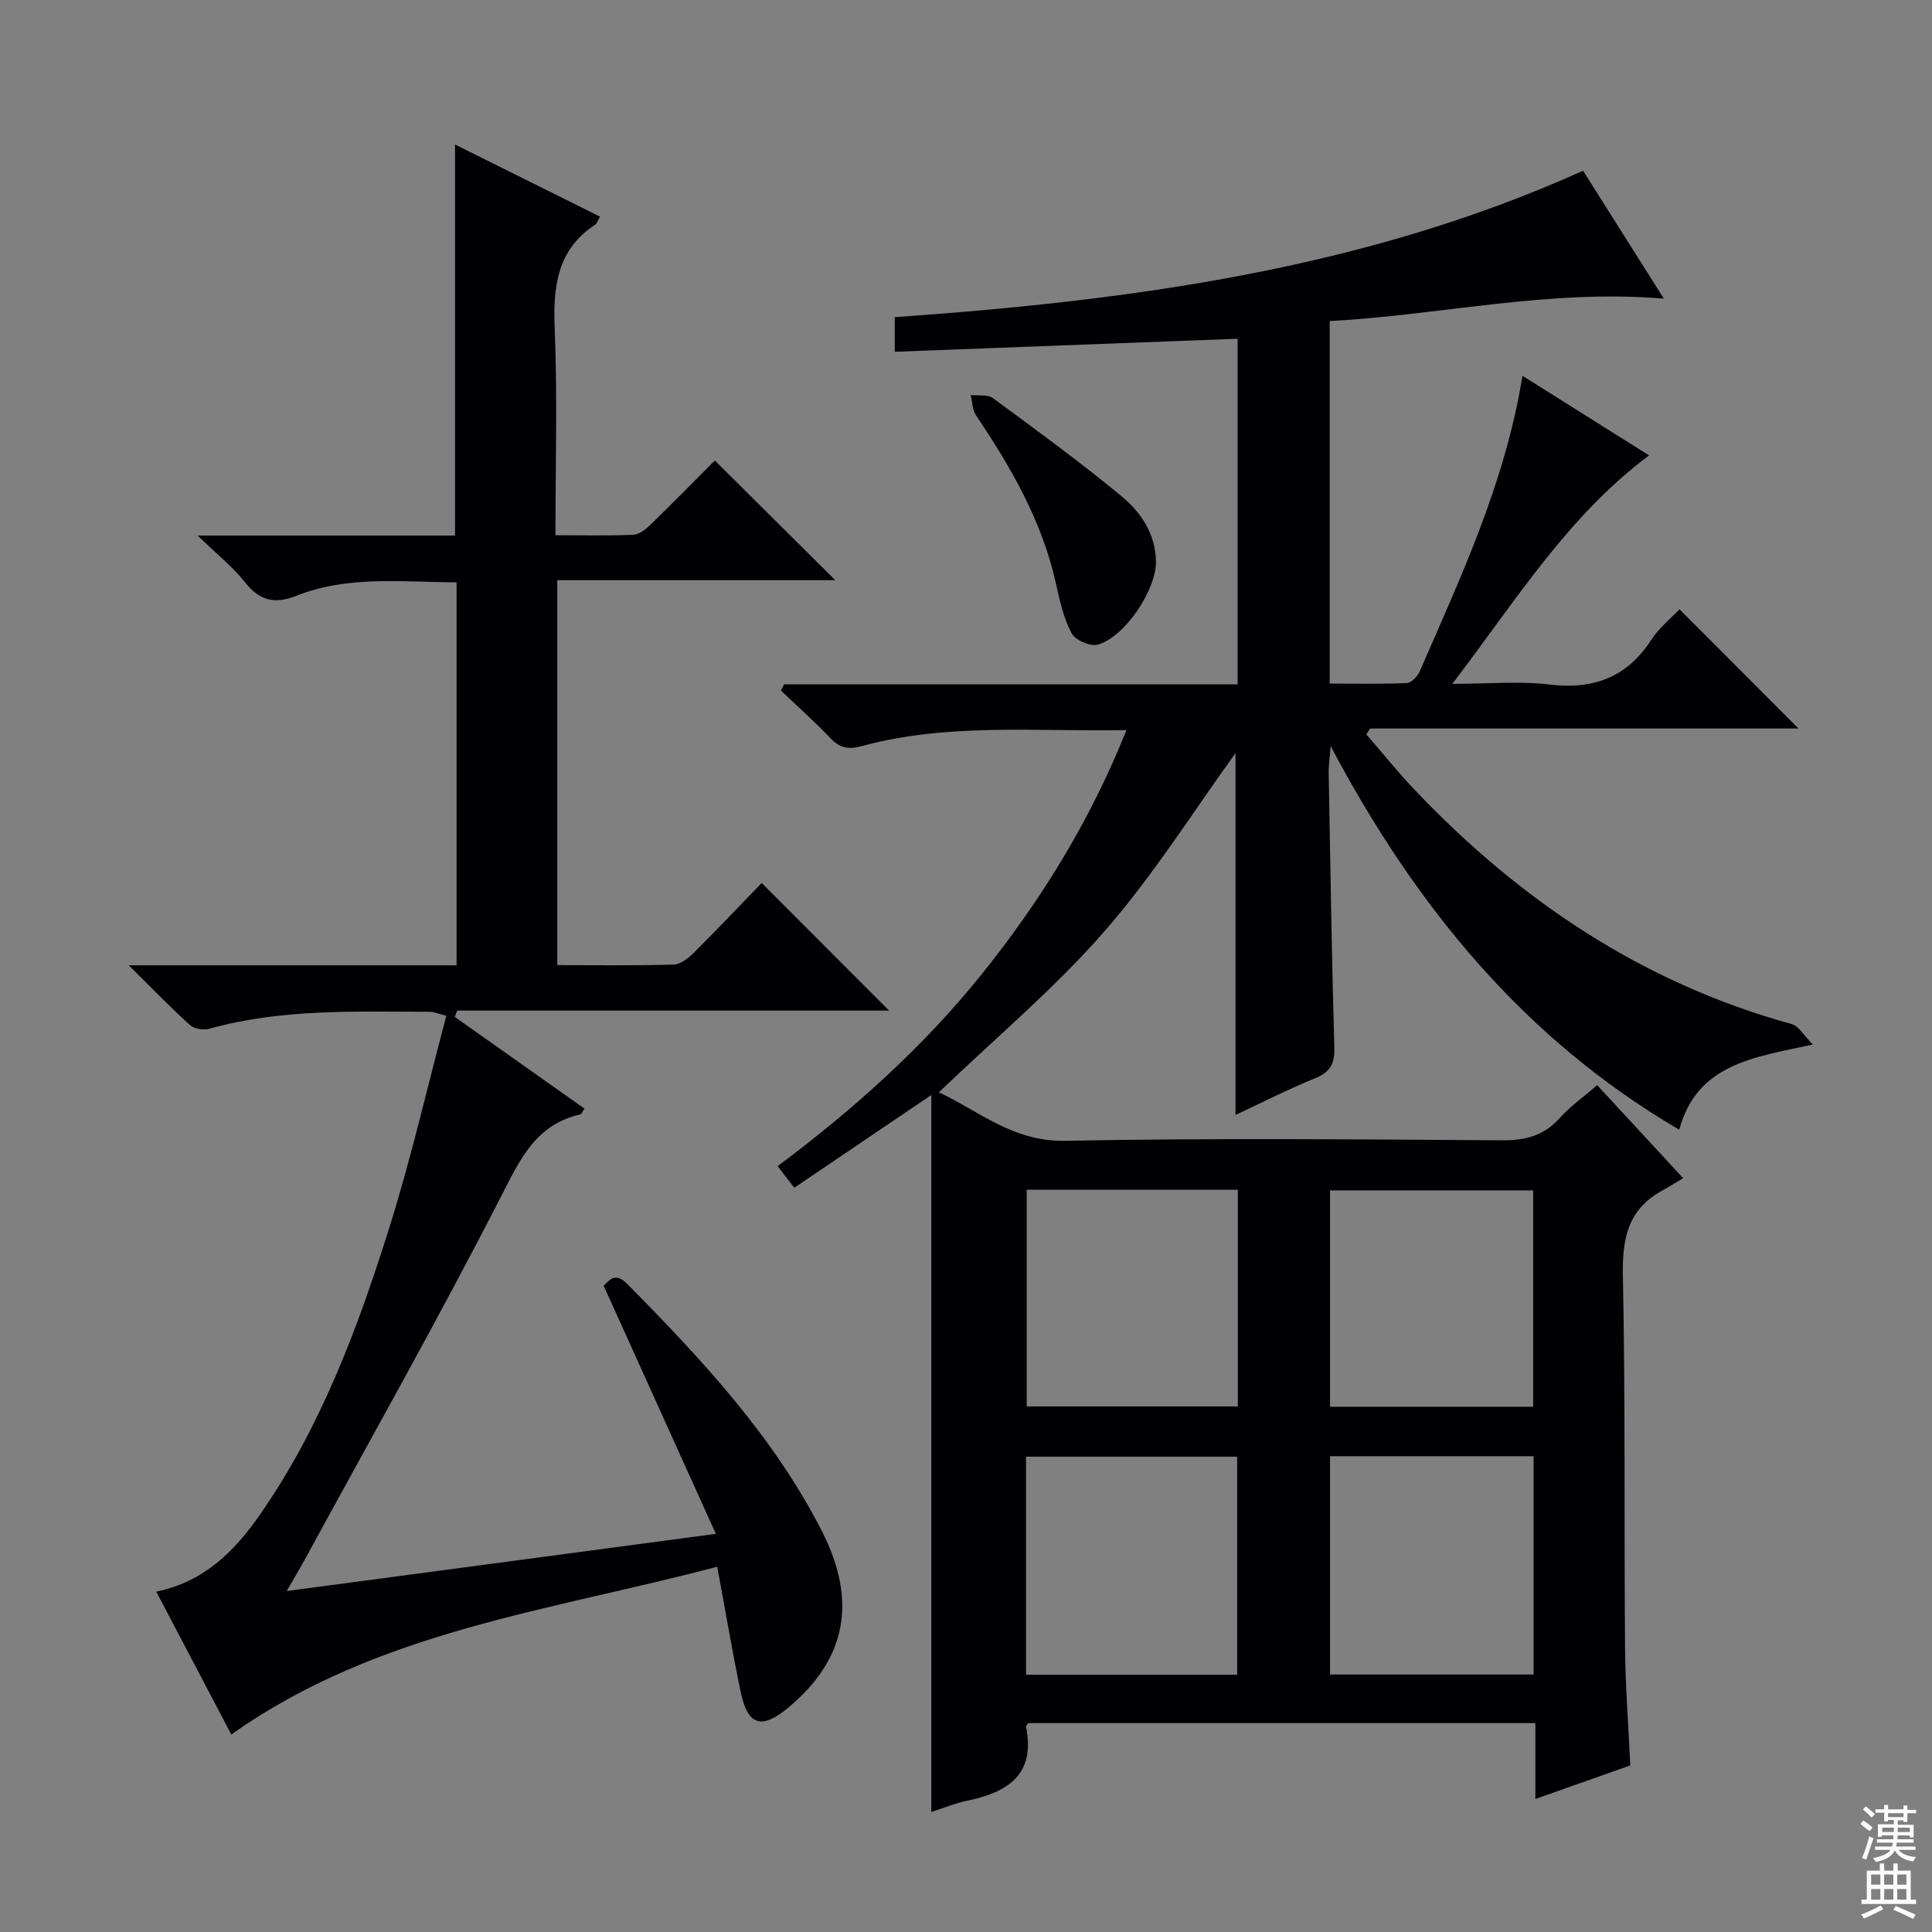
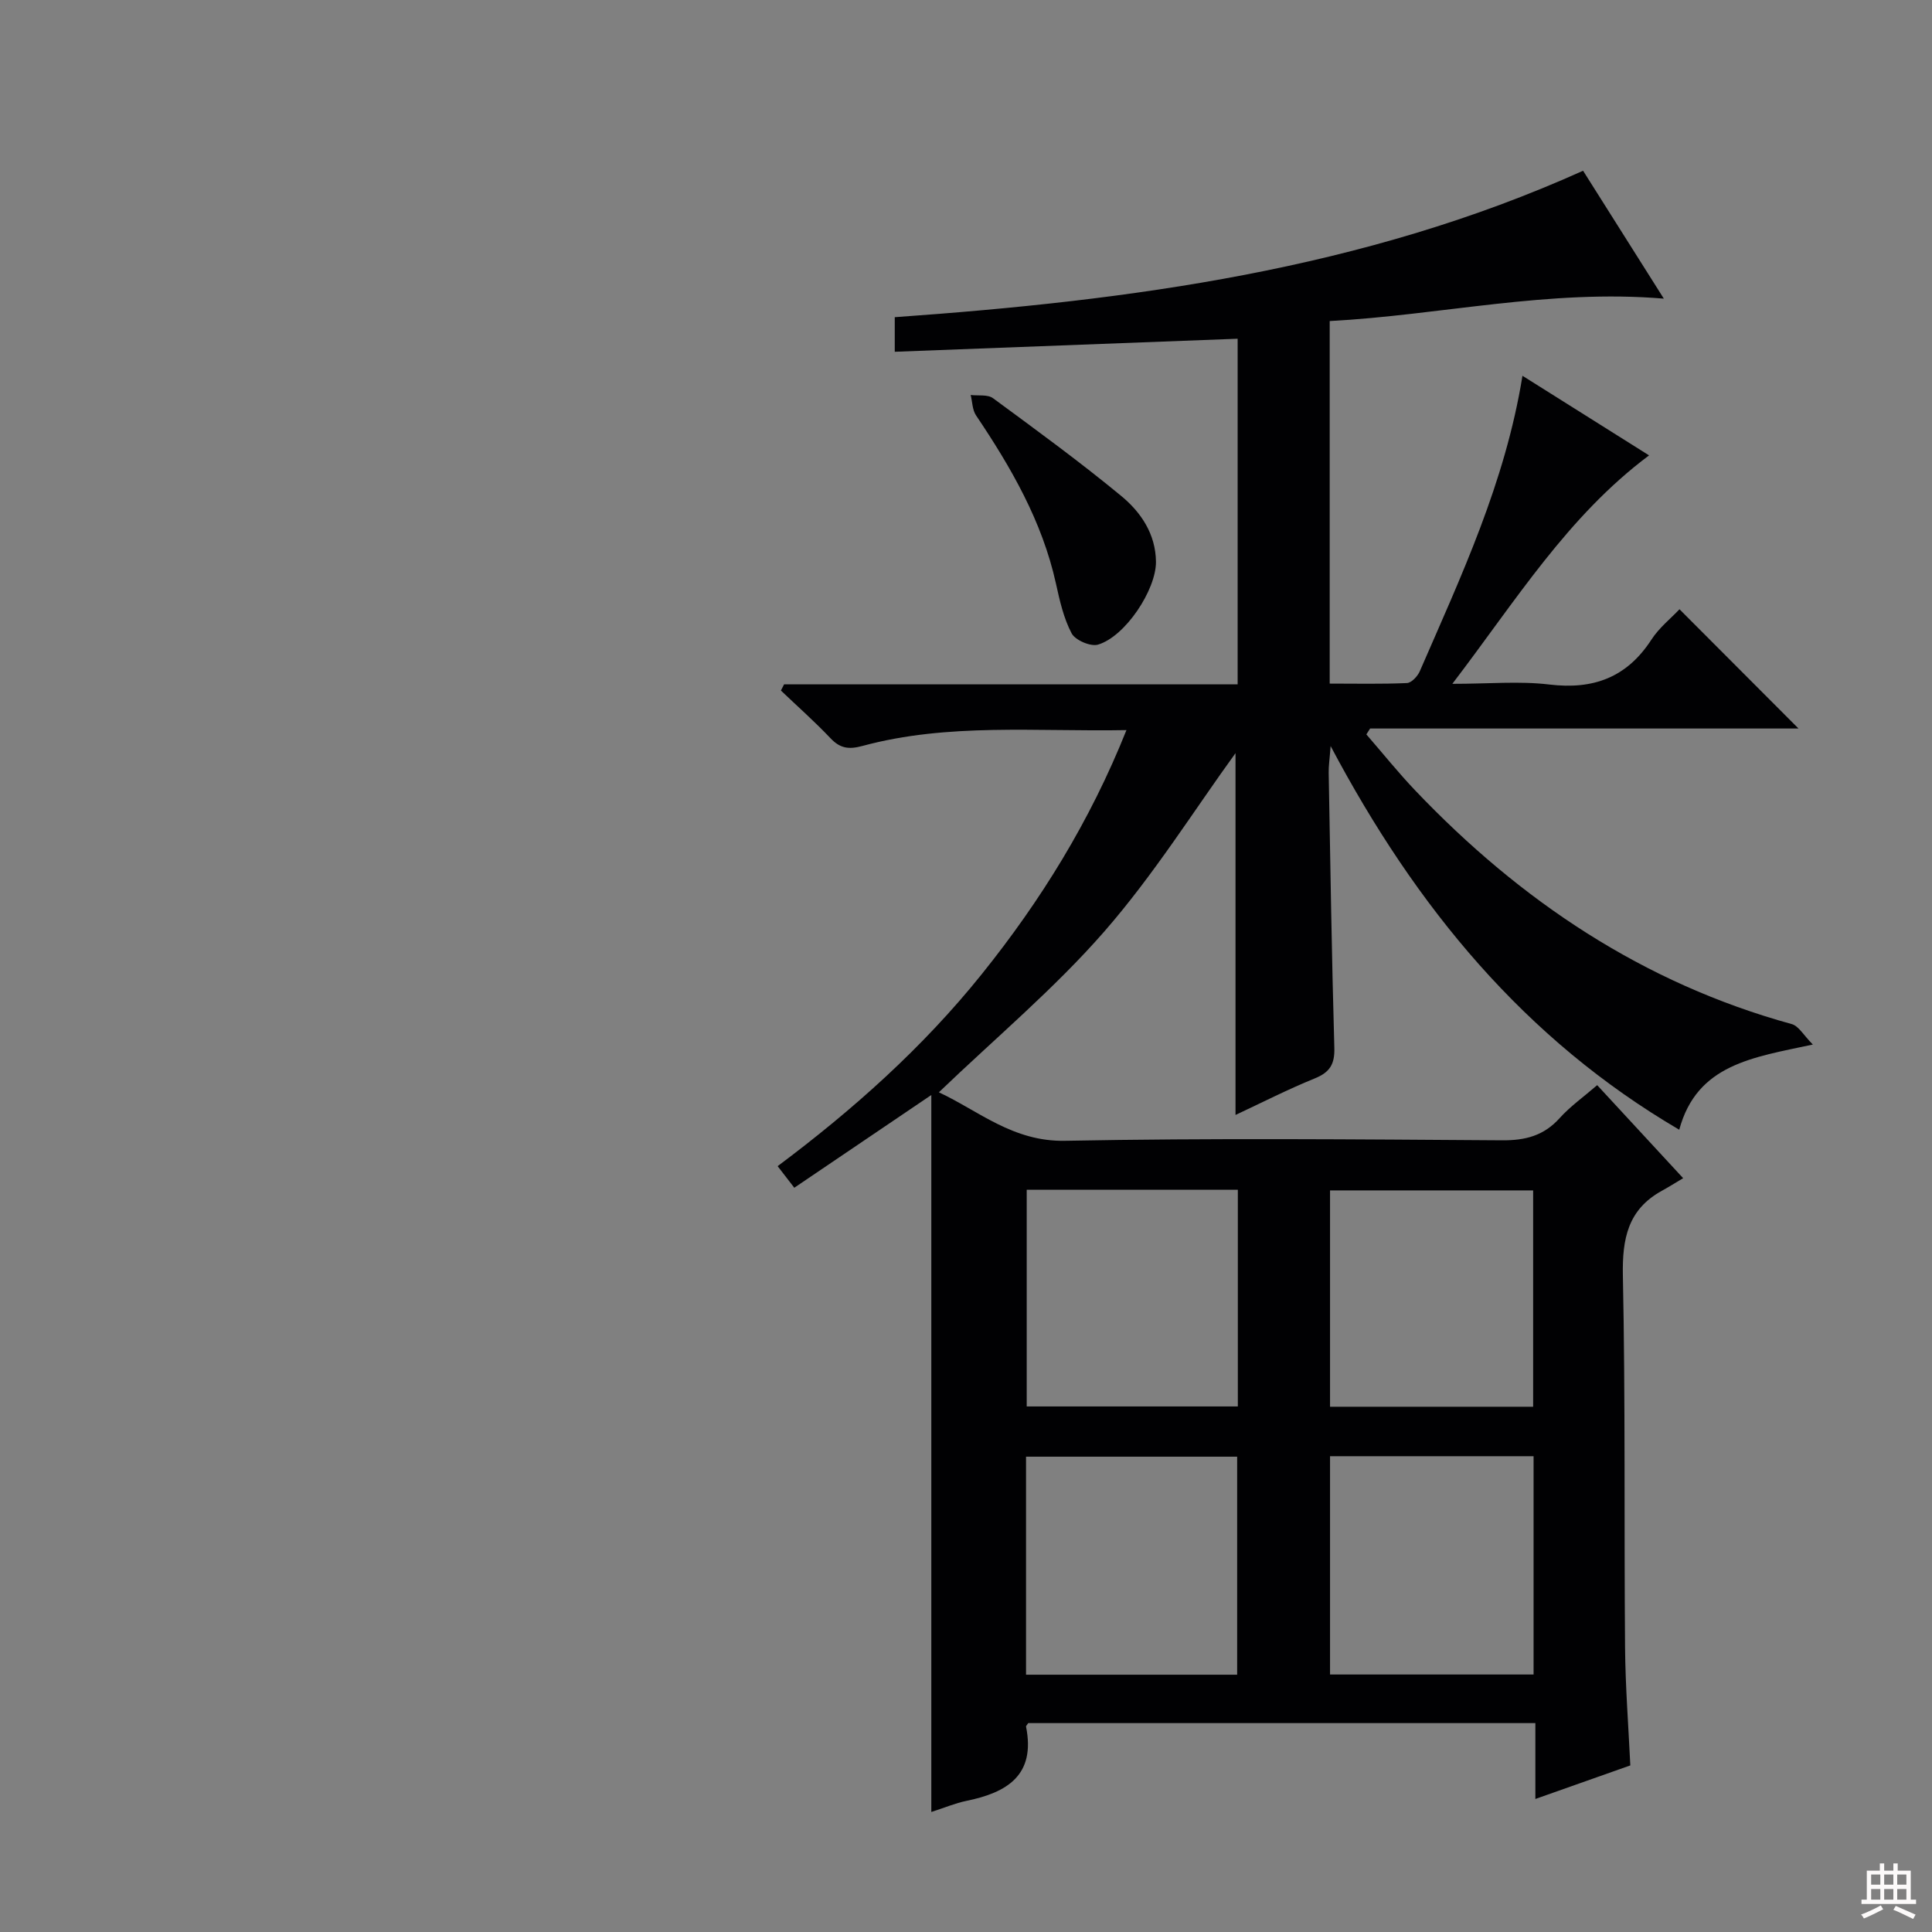
<svg xmlns="http://www.w3.org/2000/svg" enable-background="new 0 0 400 400" viewBox="0 0 400 400">
  <rect x="0" y="0" width="400" height="400" fill="#808080" stroke="none" />
  <g fill="#010103">
    <path d="m330.68 224.67c5.6 6.06 11.1 12.02 17.8 19.26-1.58.94-2.97 1.82-4.41 2.61-7.04 3.87-8.22 9.93-8.07 17.55.53 25.65.24 51.32.45 76.98.07 8.12.7 16.24 1.09 24.44-6.58 2.33-12.78 4.52-19.66 6.95 0-5.56 0-10.47 0-15.71-35.43 0-70.32 0-105 0-.3.46-.48.61-.45.72 2.03 10.09-3.95 13.67-12.38 15.39-2.25.46-4.4 1.38-7.23 2.29 0-49.3 0-98.17 0-148.44-9.98 6.75-18.93 12.81-28.37 19.2-1.11-1.44-2.18-2.83-3.45-4.47 15.52-11.6 30.03-24.51 42.27-39.76 12.2-15.2 22.4-31.62 29.95-50.52-18.76.35-36.91-1.52-54.66 3.28-2.8.76-4.6.53-6.6-1.58-3.27-3.45-6.84-6.61-10.28-9.89l.66-1.29h93.9c0-24.21 0-47.77 0-71.55-23.7.9-47.22 1.8-70.99 2.7 0-2.78 0-4.55 0-7.16 48.72-3.46 96.97-9.81 142.51-30.32 5.45 8.63 10.92 17.29 16.72 26.48-23.81-2.01-46.24 3.42-69.18 4.64v75.06c5.42 0 10.71.12 15.98-.11.95-.04 2.22-1.4 2.67-2.44 8.53-19.63 17.69-39.06 21.26-61.18 8.88 5.58 17.48 11 26.21 16.48-16.88 12.63-27.53 30.02-40.73 47.3 7.6 0 13.91-.6 20.06.14 9.16 1.11 16.09-1.47 21.17-9.31 1.59-2.45 4-4.36 5.8-6.27 8.3 8.31 16.38 16.42 24.64 24.69-29.38 0-59.04 0-88.69 0-.26.41-.52.81-.78 1.22 3.38 3.89 6.61 7.93 10.16 11.65 21.77 22.85 47.18 39.87 77.92 48.33 1.44.4 2.47 2.34 4.36 4.23-12.43 2.68-23.99 4.07-27.66 17.64-31.96-18.73-54.45-45.96-72.18-79.44-.21 2.82-.43 4.18-.4 5.54.34 18.97.63 37.95 1.17 56.92.1 3.36-.88 5.06-4.02 6.34-5.66 2.3-11.13 5.1-16.44 7.58 0-25.58 0-50.9 0-74.91-8.53 11.76-16.9 25.16-27.16 36.92-10.34 11.85-22.56 22.07-34.26 33.3 8.17 3.79 15.31 10.25 26.13 10.04 30.15-.58 60.33-.3 90.49-.1 4.82.03 8.63-.95 11.91-4.6 2.2-2.44 4.96-4.39 7.77-6.82zm-118.25 122.06h43.71c0-15.23 0-30.25 0-45.14-14.85 0-29.25 0-43.71 0zm43.85-100.4c-14.71 0-29.11 0-43.71 0v44.86h43.71c0-15.15 0-29.89 0-44.86zm61.23 100.36c0-15.23 0-30.1 0-45.2-14.2 0-28.08 0-42.14 0v45.2zm-.09-55.44c0-15.2 0-30.05 0-44.79-14.3 0-28.18 0-42.05 0v44.79z" />
-     <path d="m40.91 110.88h53.3c0-27.09 0-53.65 0-80.96 9.99 4.97 19.94 9.92 30.01 14.93-.49.86-.63 1.42-.98 1.65-8 5.26-8.75 12.98-8.39 21.74.57 13.95.15 27.94.15 42.57 5.62 0 10.9.14 16.16-.1 1.26-.06 2.64-1.22 3.65-2.2 4.54-4.41 8.96-8.93 13.19-13.17 8.25 8.2 16.36 16.25 24.93 24.78-19.21 0-38.19 0-57.55 0v79.7c8.14 0 16.1.12 24.05-.11 1.4-.04 3.01-1.26 4.11-2.35 4.94-4.91 9.73-9.97 14.16-14.55 9.05 9.07 17.58 17.61 26.38 26.42-29.74 0-59.58 0-89.42 0-.17.44-.34.87-.51 1.31 8.92 6.31 17.84 12.61 26.85 18.98-.34.48-.54 1.13-.88 1.21-9.11 2.09-12.36 9.12-16.29 16.8-12.93 25.28-26.92 50.02-40.51 74.97-1.09 1.99-2.25 3.94-3.96 6.91 29.84-3.98 58.57-7.81 88.85-11.84-7.88-17.43-15.43-34.14-23.23-51.38 1.04-.92 2.27-3.02 4.88-.37 15.35 15.56 30.26 31.5 40.3 51.18 7.48 14.66 4.94 26.69-7.02 36.6-5.48 4.54-8.35 3.66-9.79-3.31-1.72-8.27-3.12-16.6-4.86-25.92-34.42 9.15-70.15 13.18-100.6 34.74-5.11-9.72-10.24-19.5-15.54-29.58 9.98-2.05 16.22-8.41 21.43-15.88 12.7-18.23 20.36-38.83 26.92-59.79 4.45-14.21 7.78-28.78 11.71-43.55-1.65-.41-2.54-.83-3.43-.83-15.29-.01-30.63-.68-45.61 3.5-1.2.34-3.13.06-4-.72-4.03-3.63-7.8-7.55-12.71-12.4h67.87c0-26.65 0-52.71 0-79.29-11.31-.05-22.49-1.46-33.17 2.78-4.52 1.79-7.61 1.02-10.64-2.8-2.52-3.21-5.79-5.78-9.81-9.67z" />
    <path d="m239.33 116.32c.03 5.79-6.33 15.45-11.99 17.14-1.53.46-4.72-.91-5.47-2.33-1.66-3.14-2.47-6.79-3.25-10.32-2.85-12.89-9.29-24.03-16.55-34.82-.76-1.14-.75-2.8-1.1-4.21 1.56.19 3.52-.15 4.63.67 8.95 6.58 17.94 13.14 26.5 20.2 4.09 3.37 7.17 7.87 7.23 13.67z" />
  </g>
-   <path d="m385.2 377.6.6-.7c.6.4 1.3.9 1.9 1.5l-.6.7c-.8-.5-1.4-1-1.9-1.5zm.3 7.1c.6-1.4 1.1-2.9 1.5-4.5.3.1.6.3.9.4-.5 1.4-1 2.9-1.5 4.4zm.2-10.1.6-.6c.7.5 1.3 1.1 1.9 1.6l-.7.7c-.6-.6-1.2-1.2-1.8-1.7zm8.4-.8h.8v.9h1.8v.7h-1.8v1.8h-.8v-.3h-1.2v.9h3.3v2.6h-.8v-.4h-2.5c0 .3 0 .6-.1.8h3.4v.7h-3.5c0 .3-.1.6-.1.8h4v.7h-3.5c.7.9 1.9 1.3 3.6 1.5-.2.2-.4.5-.6.9-1.9-.3-3.2-1.1-3.8-2.3-.5 1.1-1.8 2-3.9 2.4-.2-.3-.4-.5-.6-.8 1.9-.4 3.1-.9 3.6-1.7h-3.2v-.7h3.5c.1-.2.1-.5.2-.8h-3.3v-.7h3.4c0-.2 0-.5 0-.8h-2.4v.3h-.8v-2.6h3.3v-.9h-1.2v.3h-.8v-1.8h-1.8v-.7h1.8v-.9h.8v.9h3.2zm-4.4 5.5h2.4c0-.3 0-.6 0-.9h-2.4zm1.2-3.1h3.2v-.8h-3.2zm4.4 2.2h-2.4v.9h2.5v-.9z" fill="#fcfafa" />
  <path d="m389.2 385.8h.9v1.5h1.9v-1.5h.9v1.5h2.7v6h1.1v.9h-11.3v-.9h1.1v-6h2.7zm.2 8.7.5.8c-1.2.6-2.5 1.3-4 1.9-.2-.3-.3-.6-.6-.8 1.6-.6 3-1.3 4.1-1.9zm-2-4.3h1.9v-2.1h-1.9zm0 3.1h1.9v-2.2h-1.9zm2.7-3.1h1.9v-2.1h-1.9zm0 3.1h1.9v-2.2h-1.9zm2.4 1.3c1.4.6 2.7 1.2 4.1 1.8l-.5.9c-1.5-.7-2.8-1.4-4.1-1.9zm2.2-6.5h-1.9v2.1h1.9zm-1.9 5.2h1.9v-2.2h-1.9z" fill="#fcfafa" />
</svg>